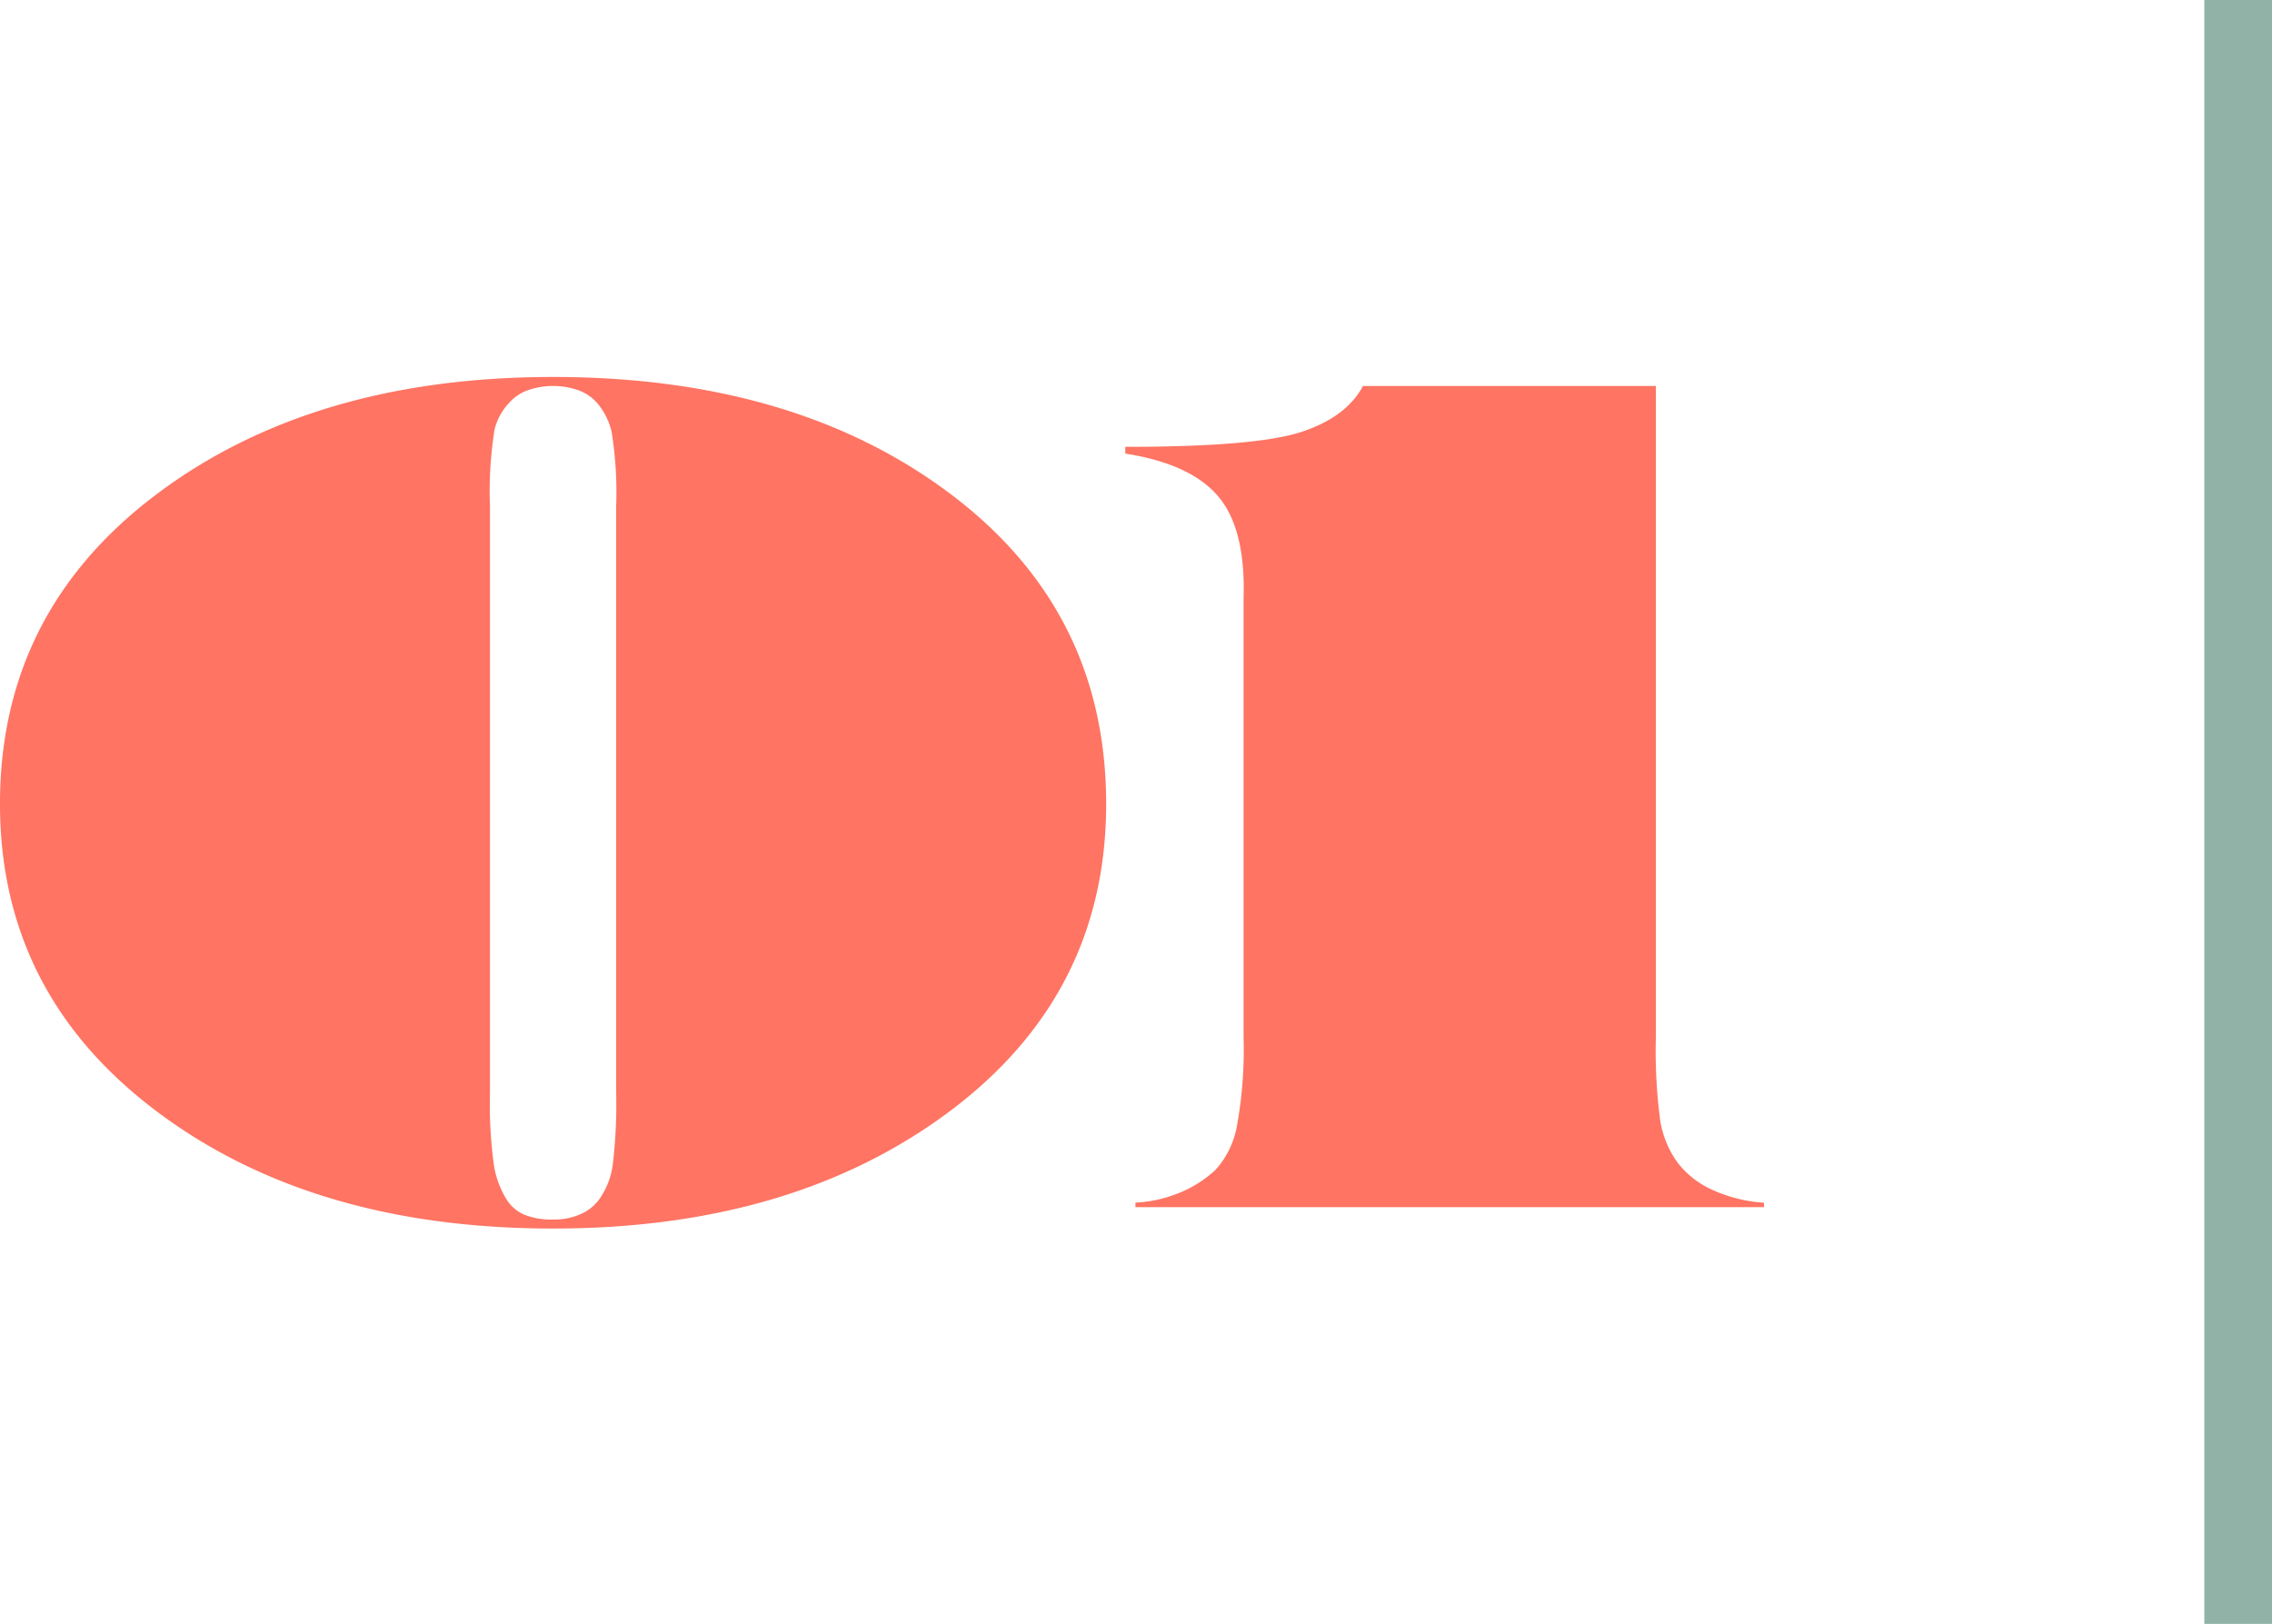
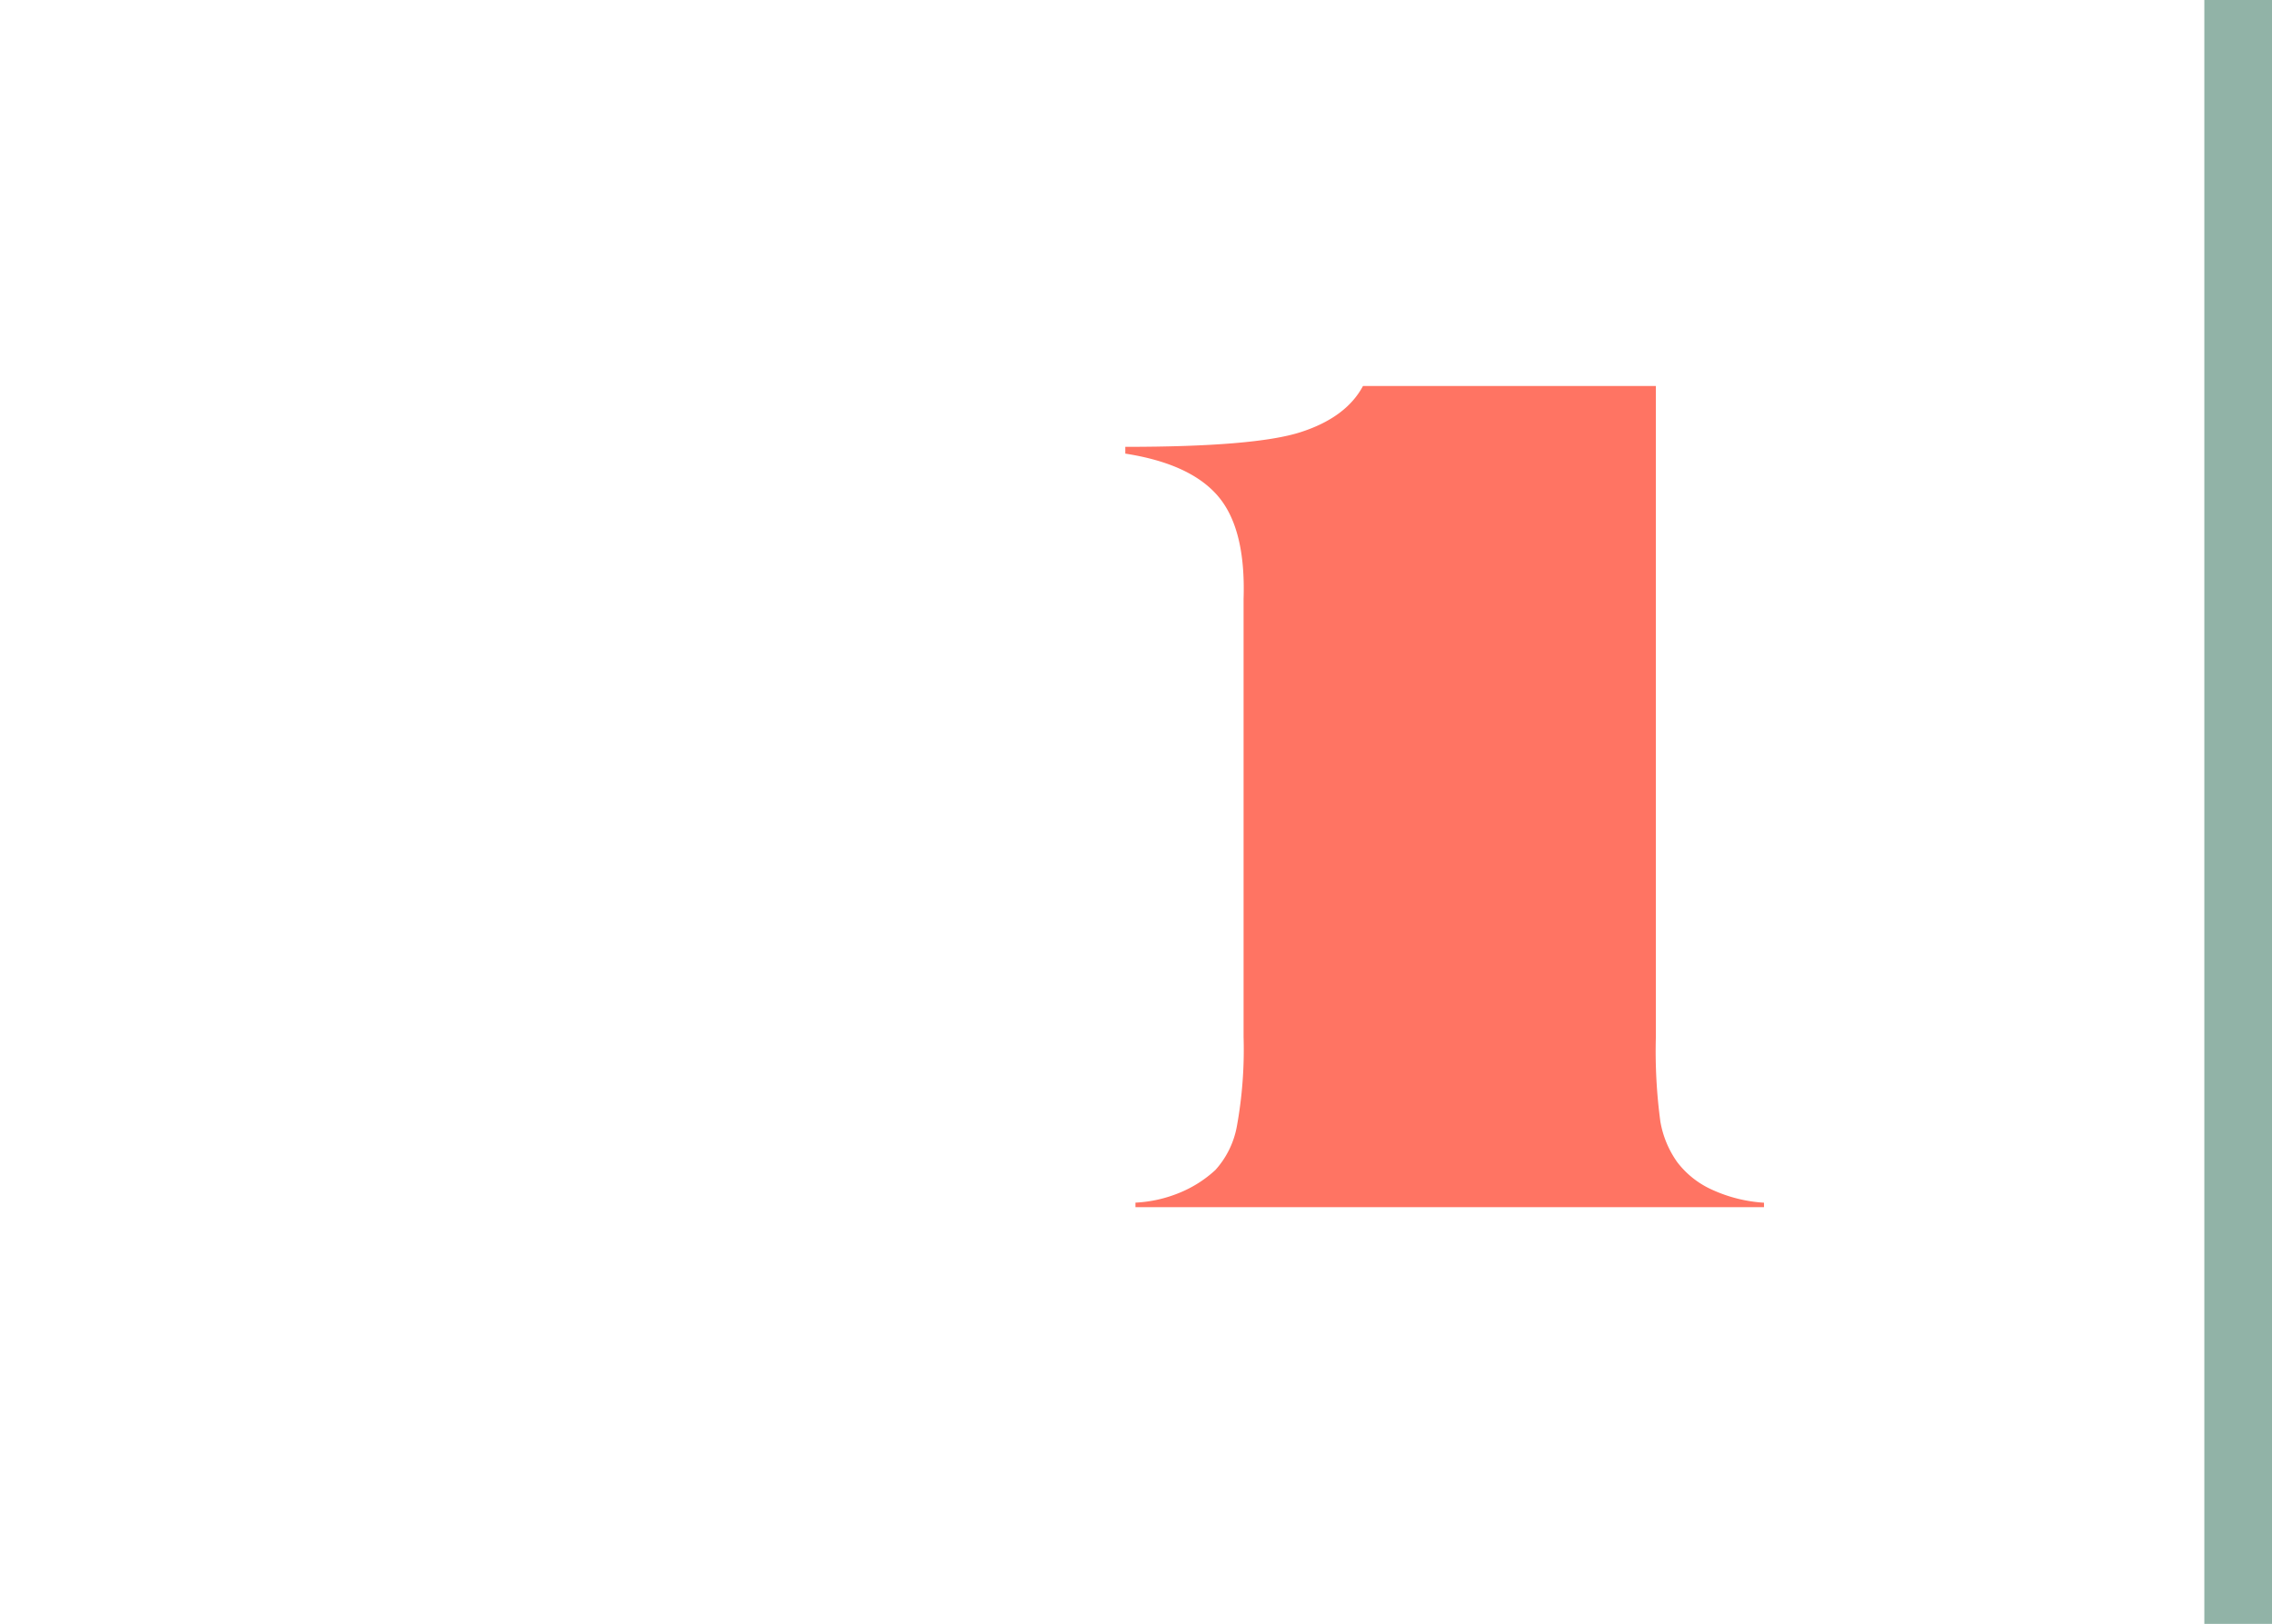
<svg xmlns="http://www.w3.org/2000/svg" width="235.045" height="168" viewBox="0 0 235.045 168">
  <g id="Grupo_3577" data-name="Grupo 3577" transform="translate(-887.403 -17649)">
    <rect id="Retângulo_227" data-name="Retângulo 227" width="7" height="168" transform="translate(1115.448 17649)" fill="#91b3a7" />
    <g id="Grupo_3474" data-name="Grupo 3474" transform="translate(859.632 15388.876)">
      <g id="Grupo_3370" data-name="Grupo 3370" transform="translate(27.771 2299.124)">
-         <path id="Caminho_9759" data-name="Caminho 9759" d="M126.125,2311.243q16.081,12.119,16.082,32.046,0,19.694-16.2,31.813t-41.019,12.12q-24.938,0-41.078-12.178t-16.14-31.755q0-19.811,16.14-31.988t41.078-12.177Q110.043,2299.124,126.125,2311.243Zm-44.166,74.523a7.446,7.446,0,0,0,3.031.524,6.7,6.7,0,0,0,3.03-.641,4.7,4.7,0,0,0,1.98-1.806,7.979,7.979,0,0,0,1.166-3.263,53.109,53.109,0,0,0,.349-7.458v-60.6a39.516,39.516,0,0,0-.466-7.691,6.967,6.967,0,0,0-1.516-3.03,4.681,4.681,0,0,0-1.864-1.281,7.937,7.937,0,0,0-5.361,0,4.681,4.681,0,0,0-1.864,1.281,6.075,6.075,0,0,0-1.516,2.8,40.258,40.258,0,0,0-.466,7.924v60.6a46.56,46.56,0,0,0,.408,7.574,9.77,9.77,0,0,0,1.224,3.38A4.112,4.112,0,0,0,81.958,2385.766Z" transform="translate(-27.771 -2299.124)" fill="#ff7463" />
        <path id="Caminho_9760" data-name="Caminho 9760" d="M244.619,2385.283H179.593v-.466a13.674,13.674,0,0,0,4.486-.99,12.311,12.311,0,0,0,3.787-2.389,9.19,9.19,0,0,0,2.214-4.487,44.271,44.271,0,0,0,.7-9.265v-45.331q.233-7.226-2.622-10.6t-9.615-4.428v-.7q13.4,0,18.121-1.515t6.468-4.778h30.3v67.355a54.47,54.47,0,0,0,.466,8.741,10.214,10.214,0,0,0,1.748,4.2,9.321,9.321,0,0,0,3.612,2.855,15.113,15.113,0,0,0,5.361,1.34Z" transform="translate(-62.128 -2299.399)" fill="#ff7463" />
      </g>
    </g>
  </g>
</svg>